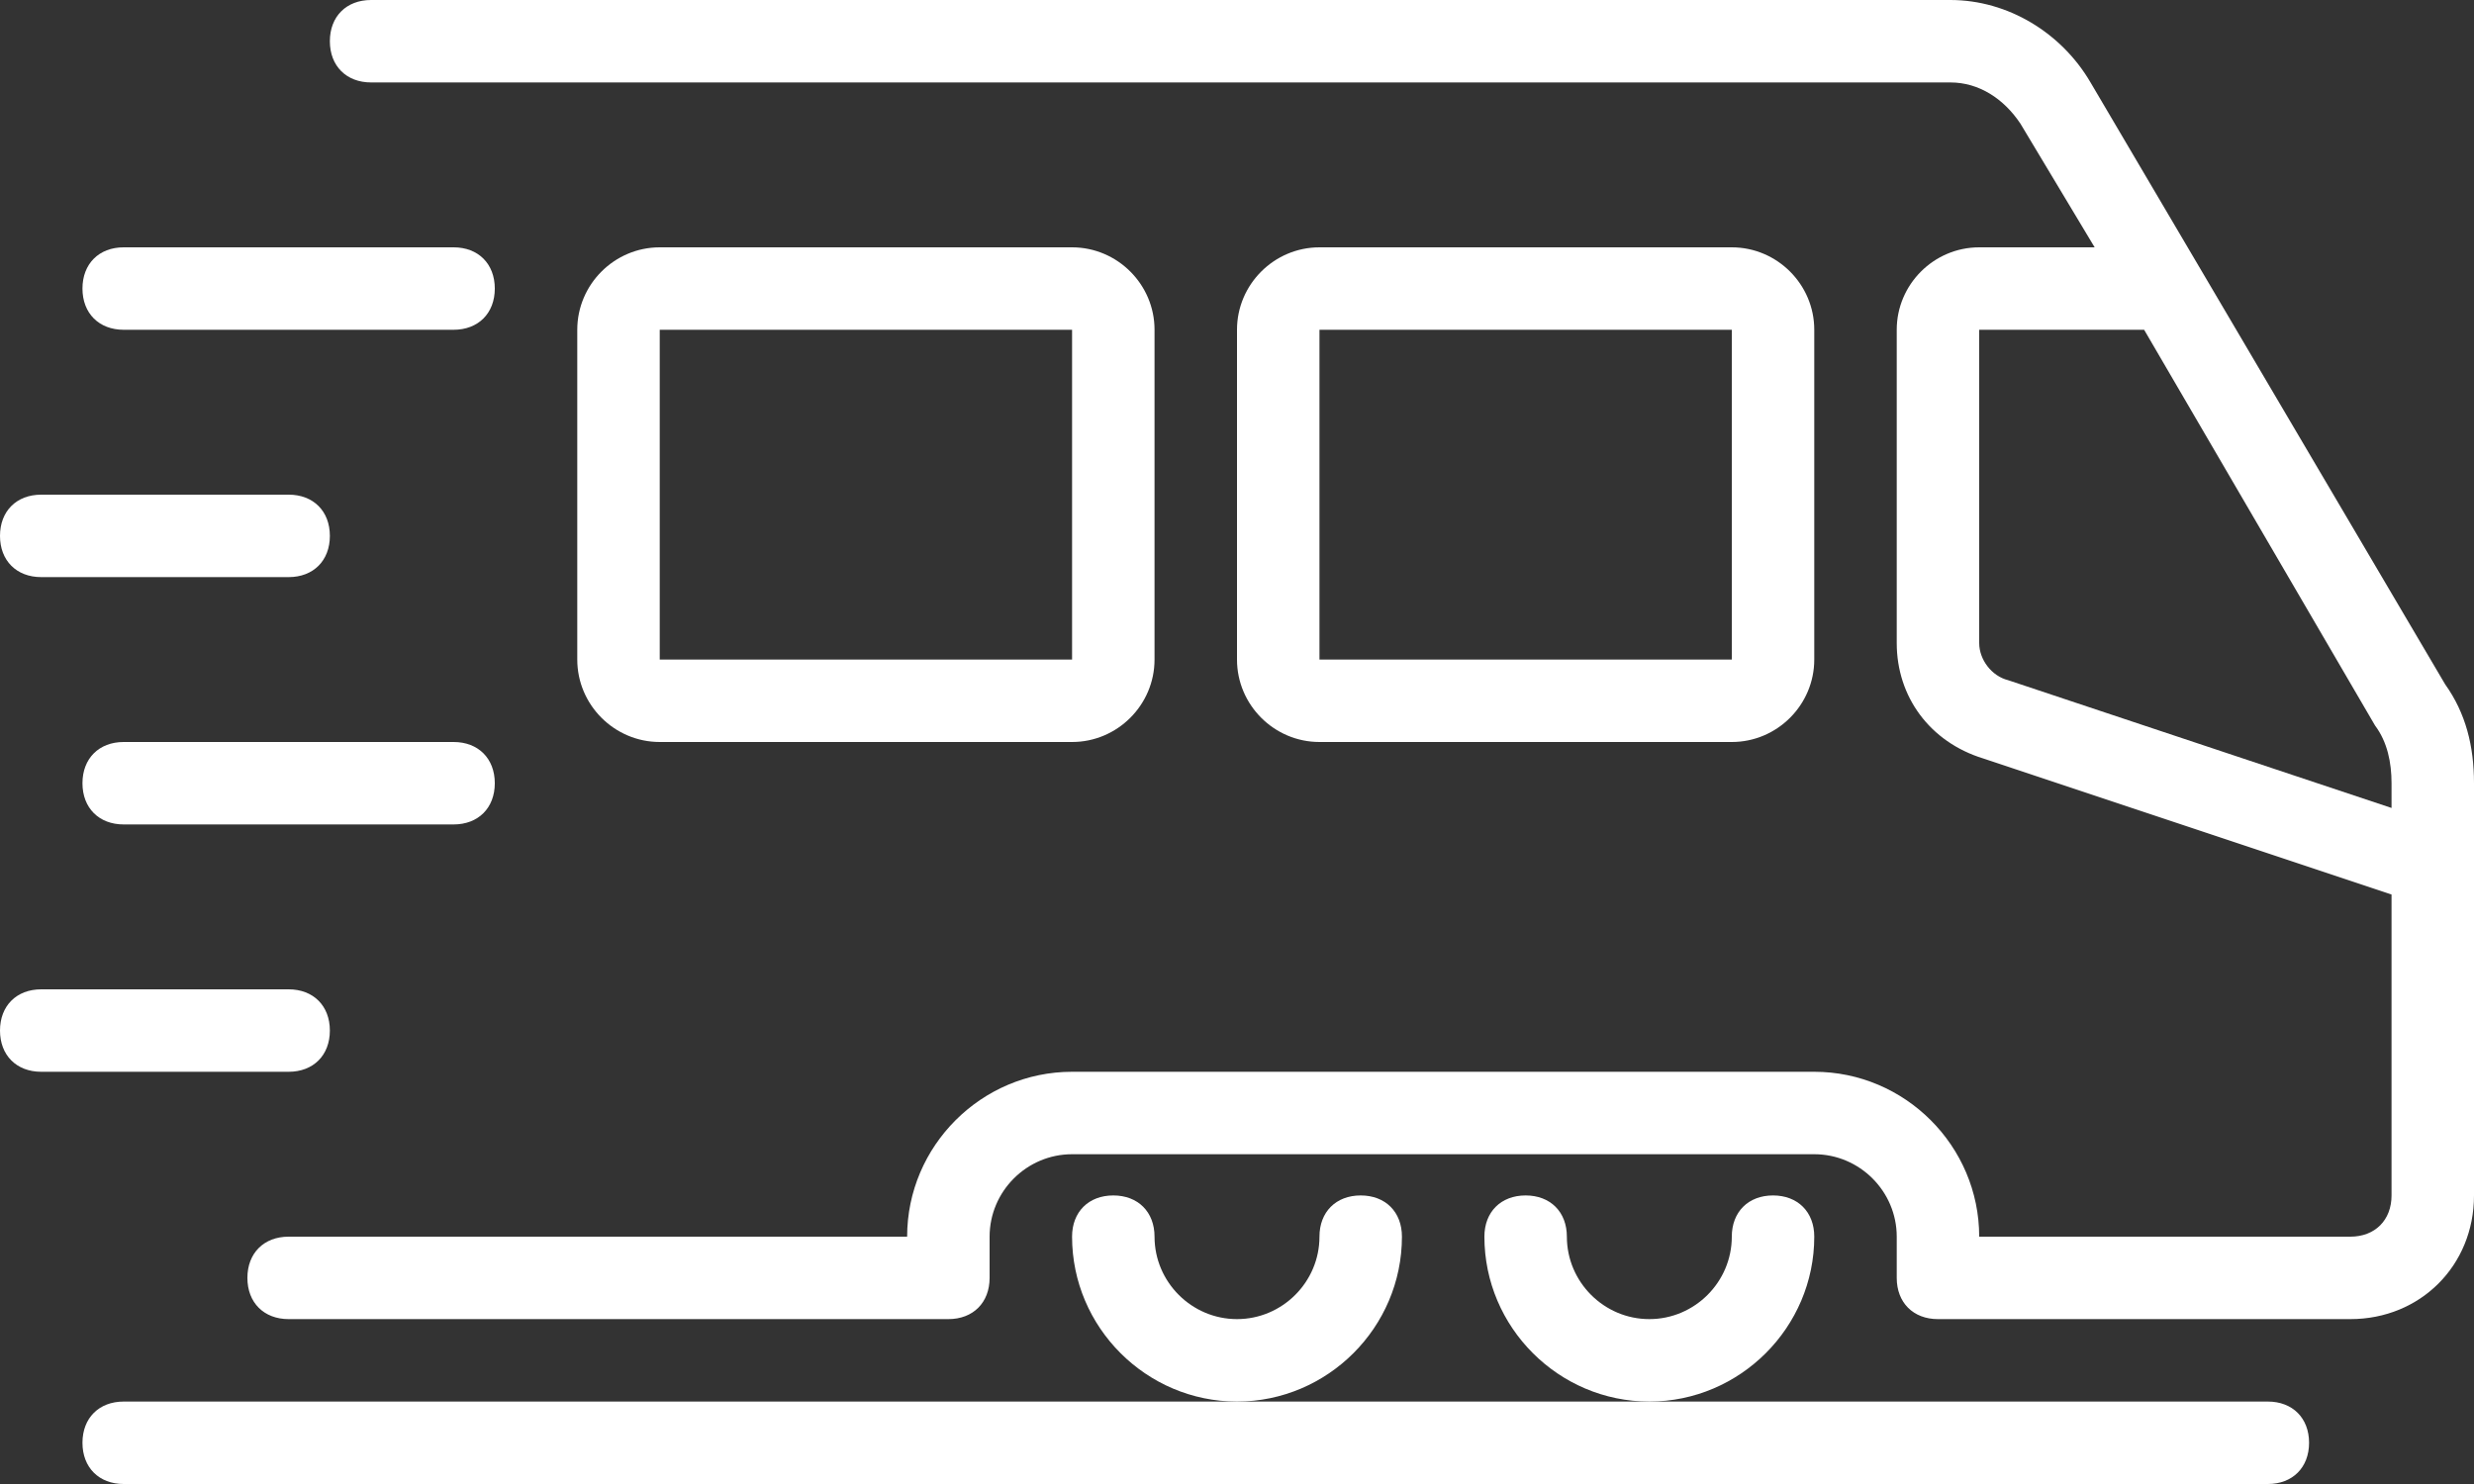
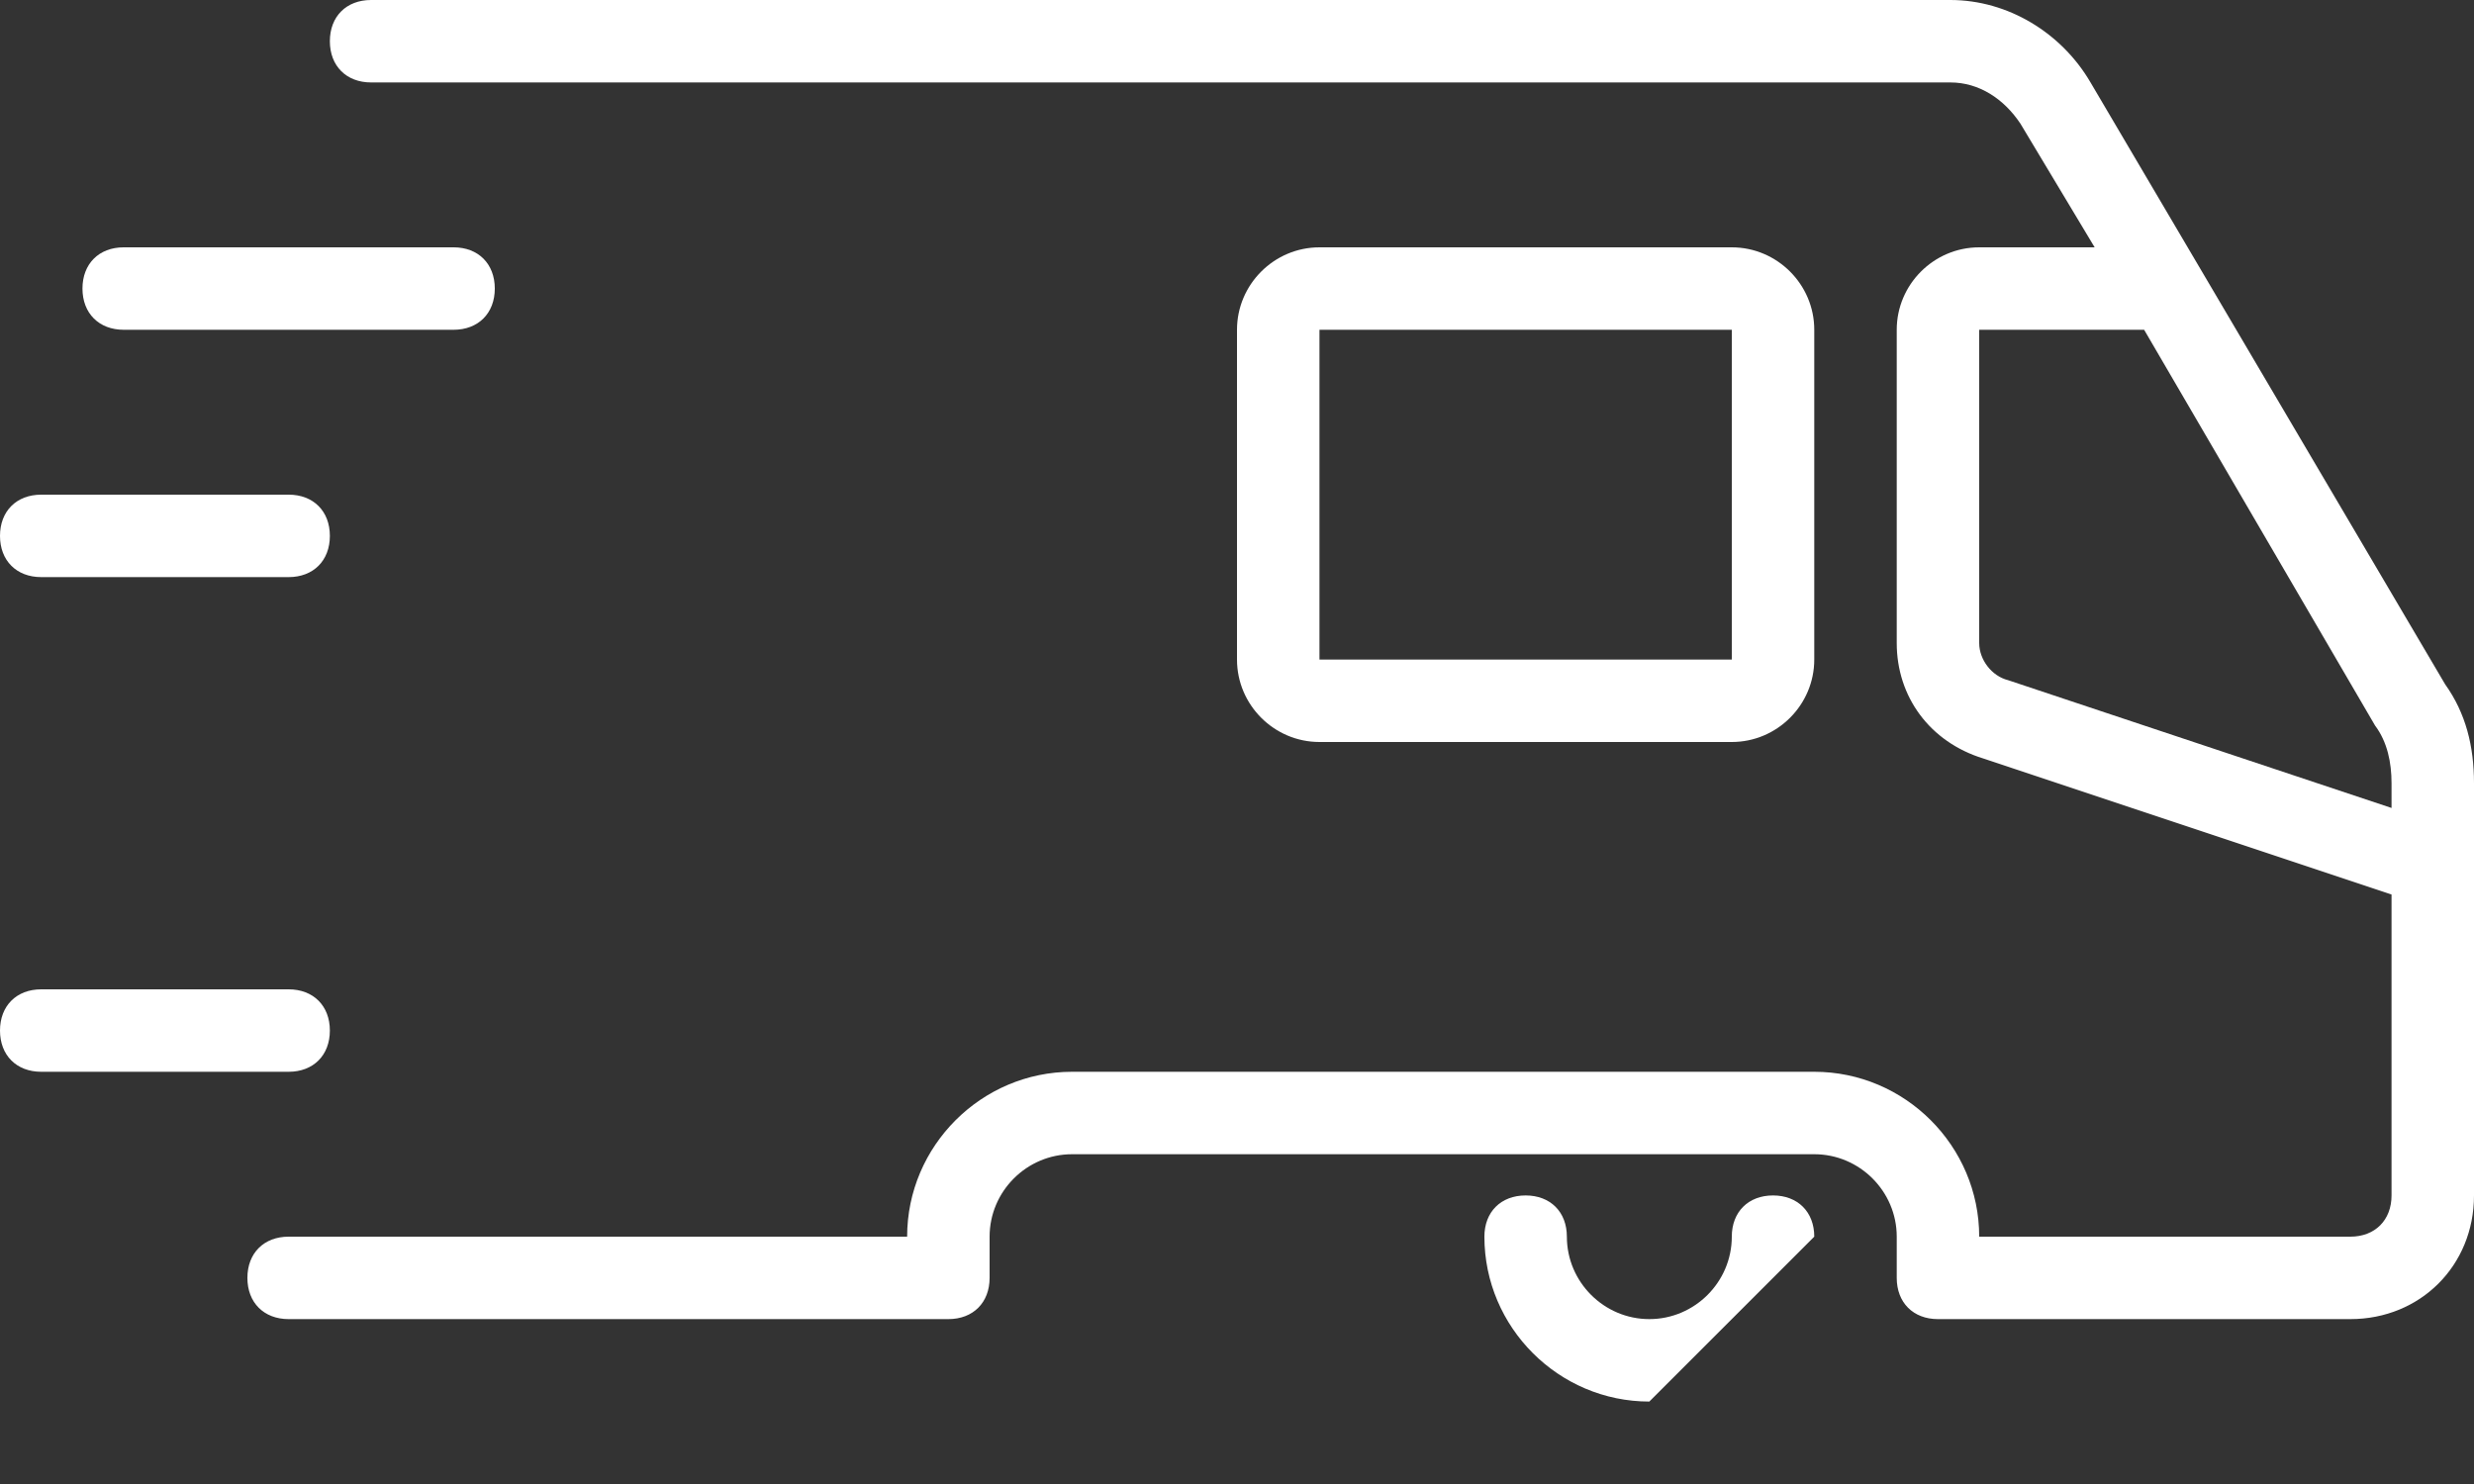
<svg xmlns="http://www.w3.org/2000/svg" version="1.1" id="Groupe_8183" x="0px" y="0px" viewBox="0 0 60 36" style="enable-background:new 0 0 60 36;" xml:space="preserve">
  <rect x="0" y="0" width="60" height="36" fill="#333333" stroke="none" />
  <style type="text/css">
	.st0{fill:#FFFFFF;}
</style>
-   <path class="st0" d="M26,18c1.1,0,2-0.9,2-2V8c0-1.1-0.9-2-2-2H16c-1.1,0-2,0.9-2,2v8c0,1.1,0.9,2,2,2H26z M16,8h10v8H16V8z" />
-   <path class="st0" d="M55,34H40H30H3c-0.6,0-1,0.4-1,1s0.4,1,1,1h52c0.6,0,1-0.4,1-1S55.6,34,55,34z" />
  <path class="st0" d="M3,8h8c0.6,0,1-0.4,1-1s-0.4-1-1-1H3C2.4,6,2,6.4,2,7S2.4,8,3,8z" />
  <path class="st0" d="M1,14h6c0.6,0,1-0.4,1-1s-0.4-1-1-1H1c-0.6,0-1,0.4-1,1S0.4,14,1,14z" />
  <path class="st0" d="M8,25c0-0.6-0.4-1-1-1H1c-0.6,0-1,0.4-1,1s0.4,1,1,1h6C7.6,26,8,25.6,8,25z" />
  <path class="st0" d="M42,18c1.1,0,2-0.9,2-2V8c0-1.1-0.9-2-2-2H32c-1.1,0-2,0.9-2,2v8c0,1.1,0.9,2,2,2H42z M32,8h10v8H32V8z" />
-   <path class="st0" d="M11,18H3c-0.6,0-1,0.4-1,1s0.4,1,1,1h8c0.6,0,1-0.4,1-1S11.6,18,11,18z" />
-   <path class="st0" d="M44,30c0-0.6-0.4-1-1-1s-1,0.4-1,1c0,1.1-0.9,2-2,2s-2-0.9-2-2c0-0.6-0.4-1-1-1s-1,0.4-1,1c0,2.2,1.8,4,4,4  S44,32.2,44,30z" />
-   <path class="st0" d="M34,30c0-0.6-0.4-1-1-1s-1,0.4-1,1c0,1.1-0.9,2-2,2s-2-0.9-2-2c0-0.6-0.4-1-1-1s-1,0.4-1,1c0,2.2,1.8,4,4,4  S34,32.2,34,30z" />
+   <path class="st0" d="M44,30c0-0.6-0.4-1-1-1s-1,0.4-1,1c0,1.1-0.9,2-2,2s-2-0.9-2-2c0-0.6-0.4-1-1-1s-1,0.4-1,1c0,2.2,1.8,4,4,4  z" />
  <path class="st0" d="M59.3,16.6L50.7,2c-0.7-1.2-2-2-3.4-2H9C8.4,0,8,0.4,8,1s0.4,1,1,1h38.3C48,2,48.6,2.4,49,3l1.8,3H48  c-1.1,0-2,0.9-2,2v7.6c0,1.3,0.8,2.4,2.1,2.8l9.9,3.3V29c0,0.6-0.4,1-1,1h-9c0-2.2-1.8-4-4-4H26c-2.2,0-4,1.8-4,4H7  c-0.6,0-1,0.4-1,1s0.4,1,1,1h16c0.6,0,1-0.4,1-1v-1c0-1.1,0.9-2,2-2h18c1.1,0,2,0.9,2,2v1c0,0.6,0.4,1,1,1h10c1.7,0,3-1.3,3-3V19  C60,18.1,59.8,17.3,59.3,16.6z M48.7,16.5C48.3,16.4,48,16,48,15.6V8h4l5.6,9.6C57.9,18,58,18.5,58,19v0.6L48.7,16.5z" />
</svg>